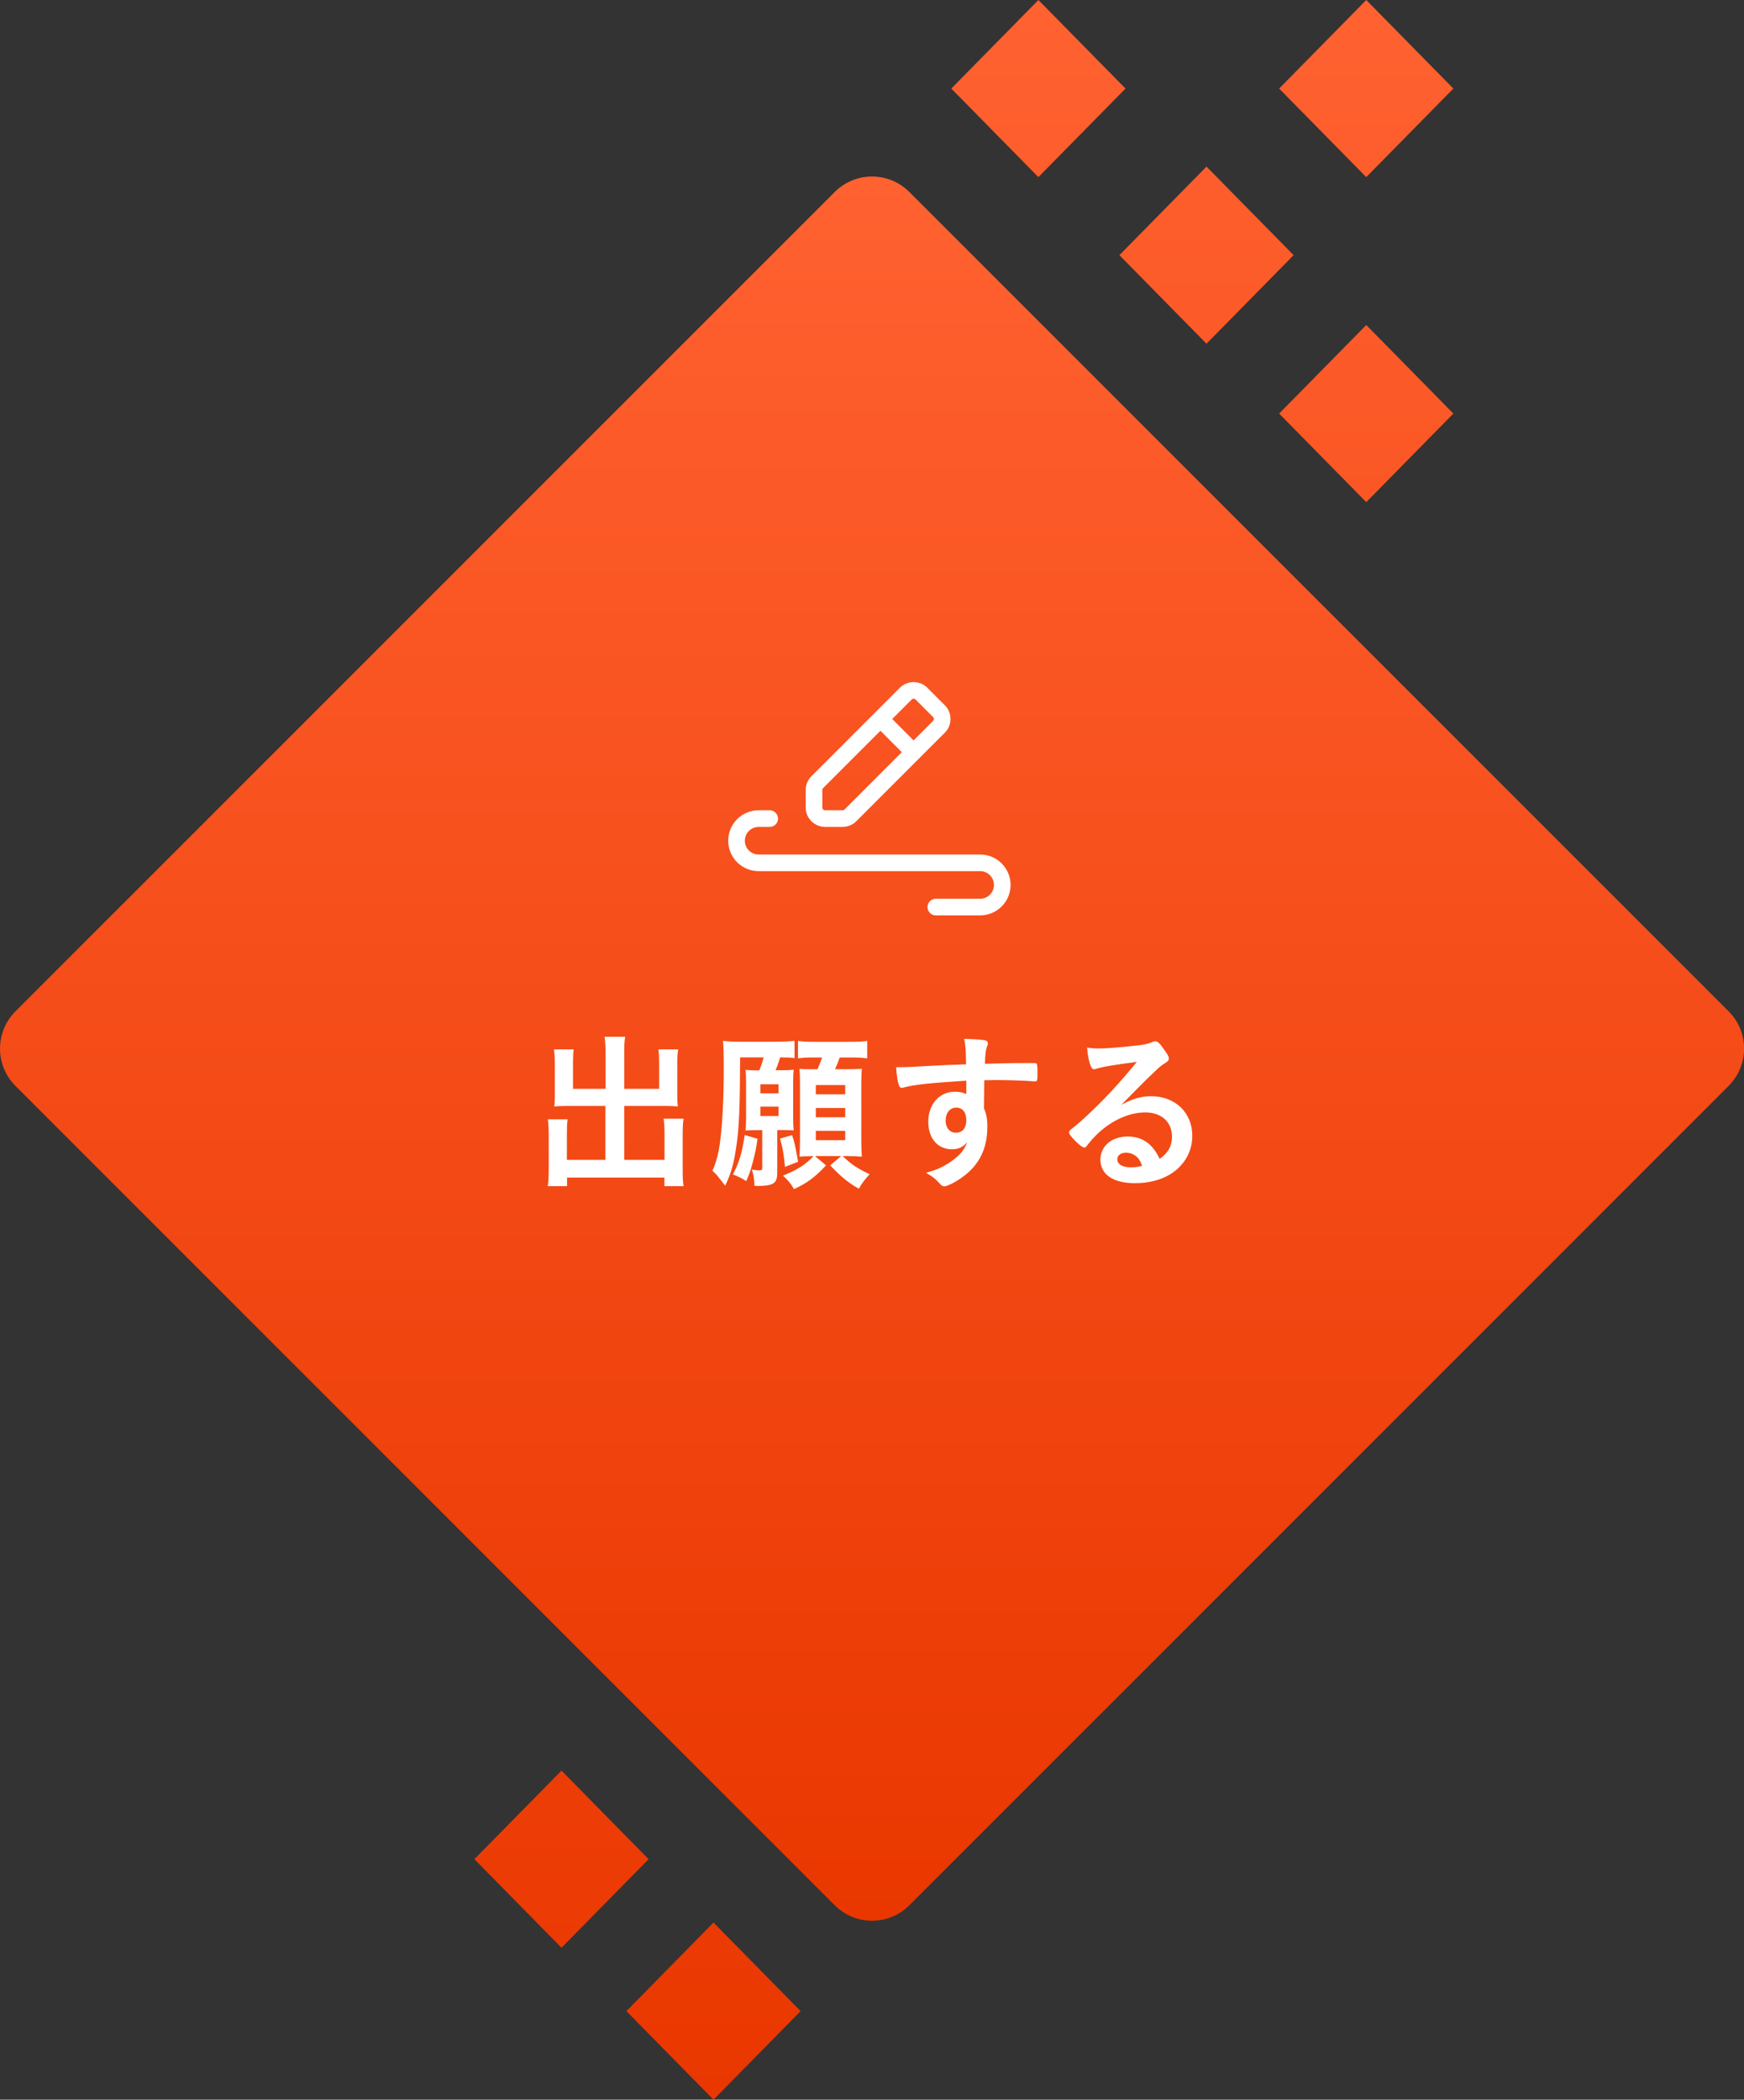
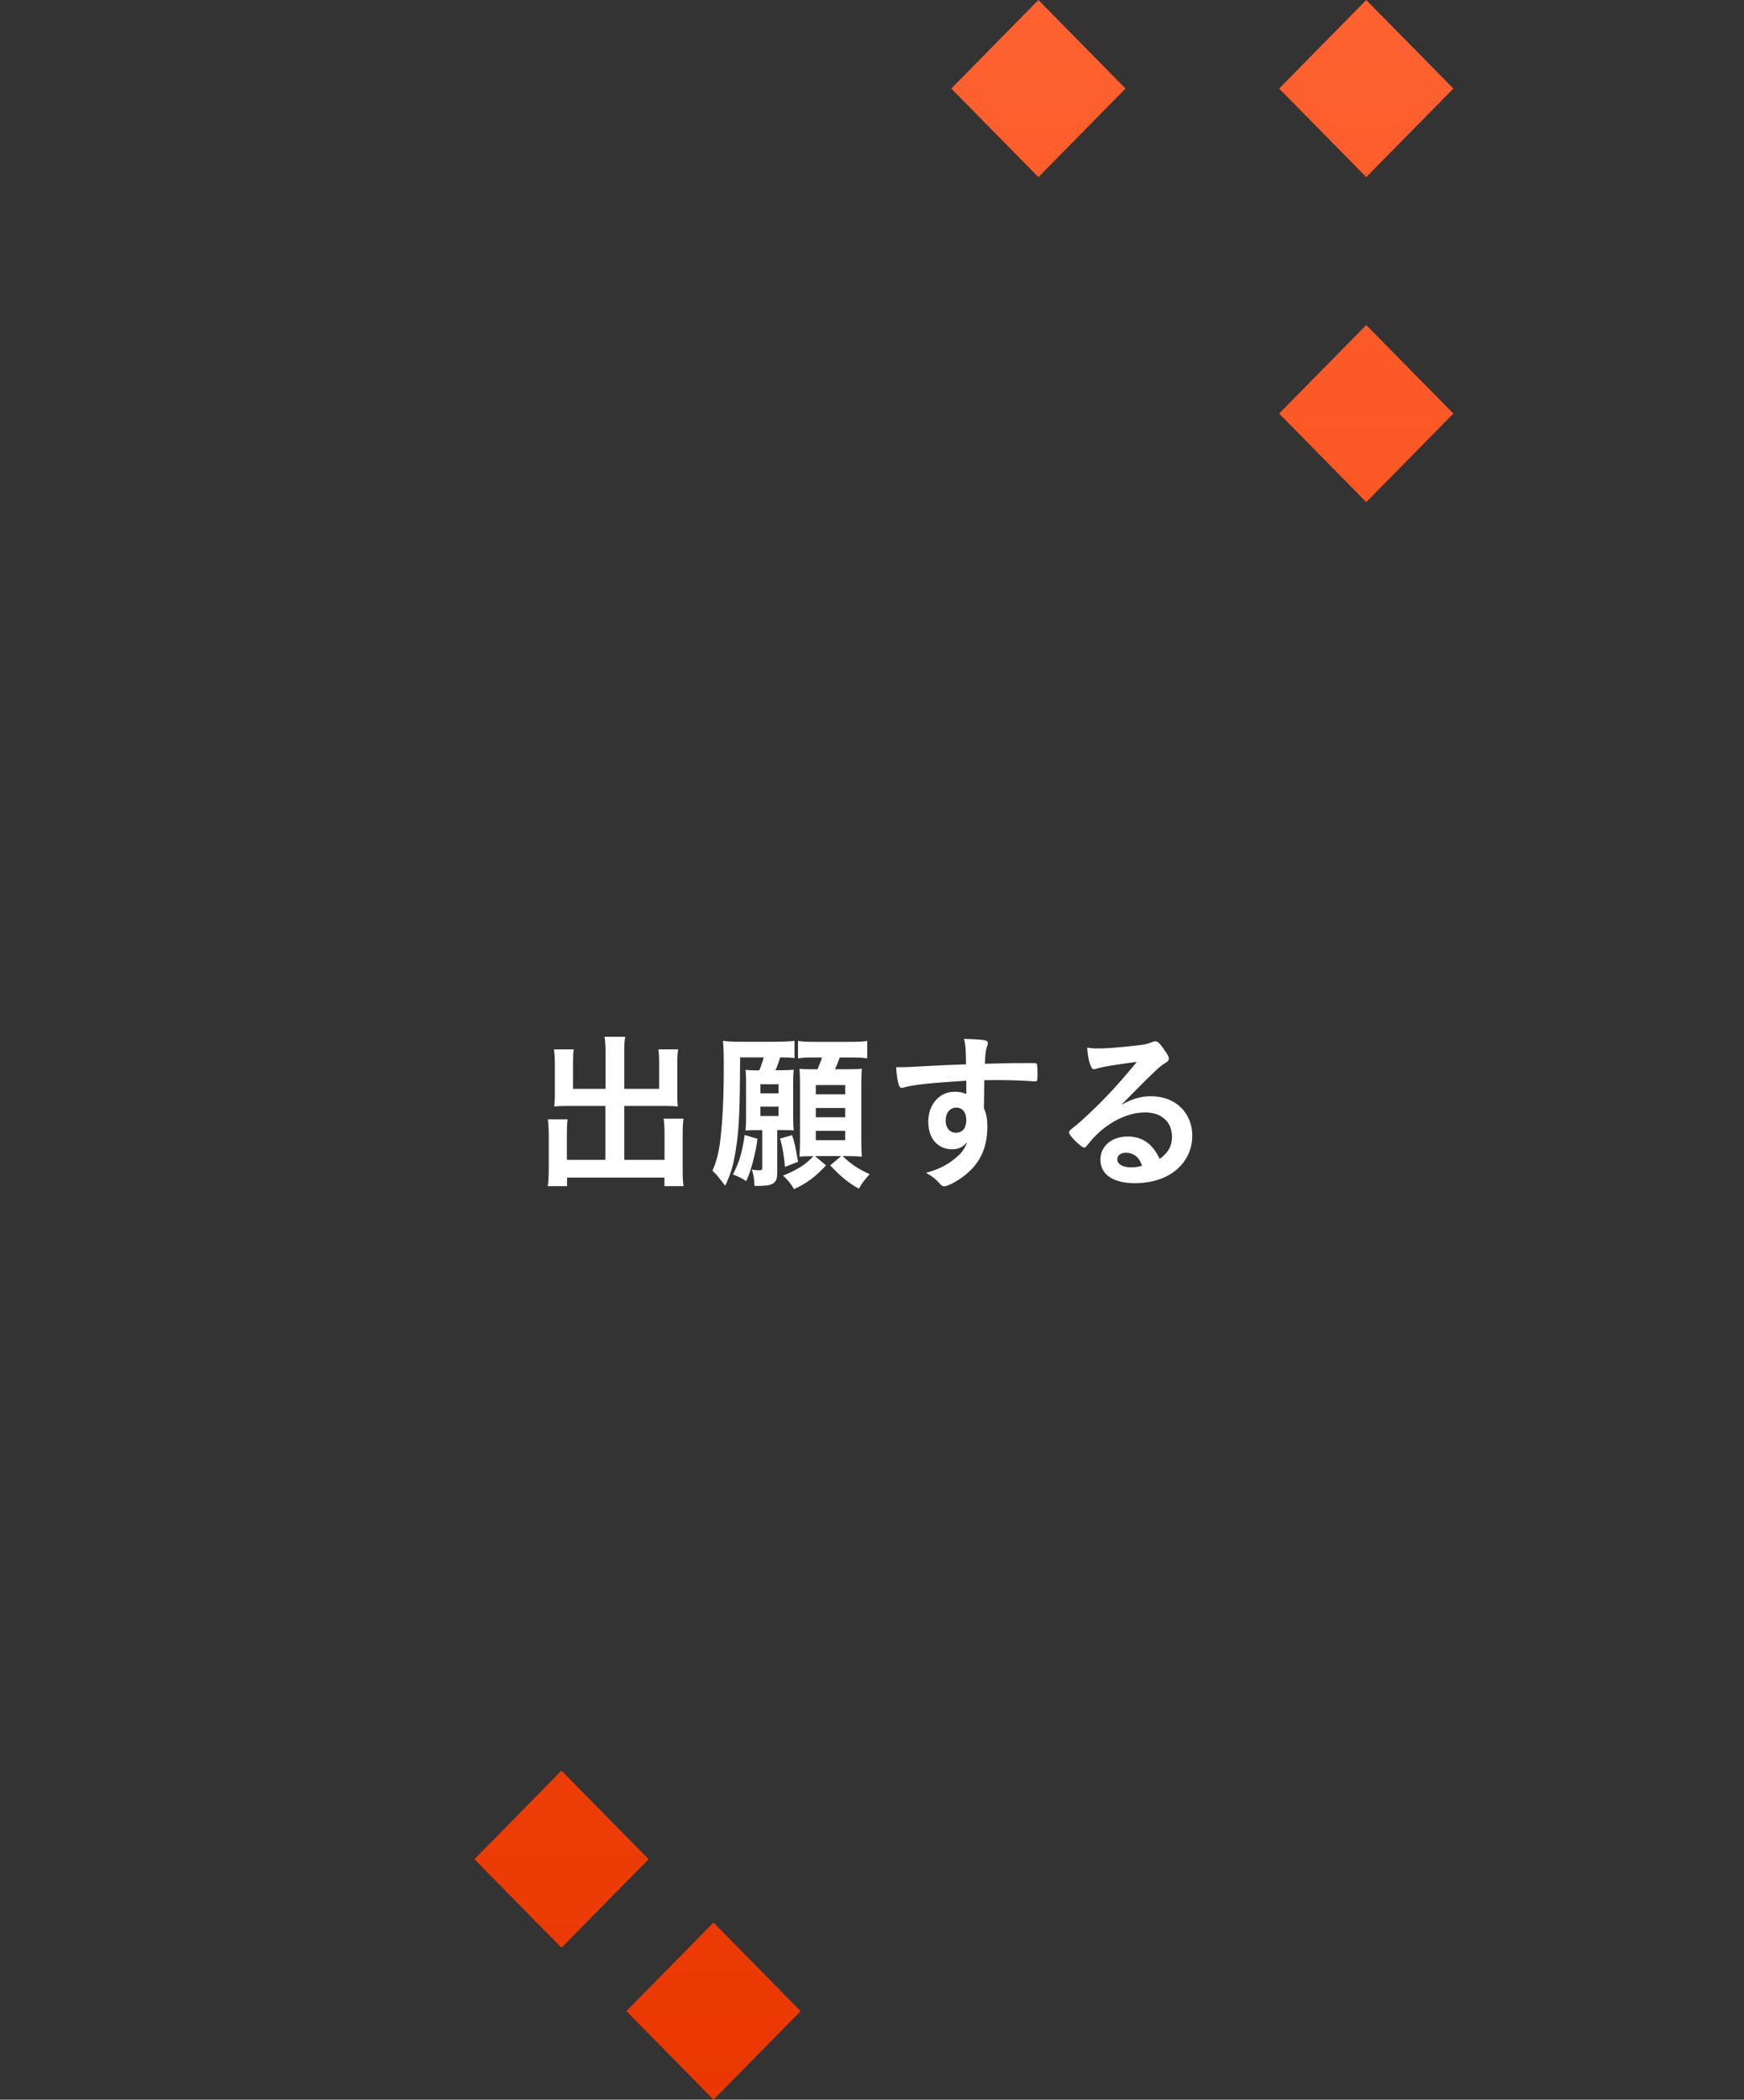
<svg xmlns="http://www.w3.org/2000/svg" xmlns:xlink="http://www.w3.org/1999/xlink" id="_レイヤー_2" data-name="レイヤー 2" viewBox="0 0 194 233.54">
  <rect x="0" y="0" width="194" height="233.54" fill="#333333" stroke="none" />
  <defs>
    <style>
      .cls-1, .cls-2, .cls-3, .cls-4, .cls-5, .cls-6, .cls-7, .cls-8, .cls-9 {
        stroke-width: 0px;
      }

      .cls-1, .cls-10 {
        fill: none;
      }

      .cls-2 {
        fill: url(#_名称未設定グラデーション_7-4);
      }

      .cls-3 {
        fill: url(#_名称未設定グラデーション_7-5);
      }

      .cls-4 {
        fill: url(#_名称未設定グラデーション_7-3);
      }

      .cls-11 {
        clip-path: url(#clippath);
      }

      .cls-5 {
        fill: url(#_名称未設定グラデーション_7-6);
      }

      .cls-6 {
        fill: #fff;
      }

      .cls-10 {
        stroke: #fff;
        stroke-linecap: round;
        stroke-linejoin: round;
        stroke-width: 1.85px;
      }

      .cls-7 {
        fill: url(#_名称未設定グラデーション_7);
      }

      .cls-8 {
        fill: url(#_名称未設定グラデーション_7-7);
      }

      .cls-9 {
        fill: url(#_名称未設定グラデーション_7-2);
      }
    </style>
    <linearGradient id="_名称未設定グラデーション_7" data-name="名称未設定グラデーション 7" x1="97" y1="232.36" x2="97" y2="38.36" gradientTransform="translate(0 252) scale(1 -1)" gradientUnits="userSpaceOnUse">
      <stop offset="0" stop-color="#ff6130" />
      <stop offset="1" stop-color="#ea3700" />
    </linearGradient>
    <linearGradient id="_名称未設定グラデーション_7-2" data-name="名称未設定グラデーション 7" x1="151.98" y1="252" x2="151.98" y2="18.46" xlink:href="#_名称未設定グラデーション_7" />
    <linearGradient id="_名称未設定グラデーション_7-3" data-name="名称未設定グラデーション 7" x1="151.98" y1="252" x2="151.98" y2="18.46" xlink:href="#_名称未設定グラデーション_7" />
    <linearGradient id="_名称未設定グラデーション_7-4" data-name="名称未設定グラデーション 7" x1="134.21" y1="252" x2="134.21" y2="18.46" xlink:href="#_名称未設定グラデーション_7" />
    <linearGradient id="_名称未設定グラデーション_7-5" data-name="名称未設定グラデーション 7" x1="115.51" y1="252" x2="115.51" y2="18.46" xlink:href="#_名称未設定グラデーション_7" />
    <linearGradient id="_名称未設定グラデーション_7-6" data-name="名称未設定グラデーション 7" x1="62.46" y1="252" x2="62.46" y2="18.46" xlink:href="#_名称未設定グラデーション_7" />
    <linearGradient id="_名称未設定グラデーション_7-7" data-name="名称未設定グラデーション 7" x1="79.37" y1="252" x2="79.37" y2="18.46" xlink:href="#_名称未設定グラデーション_7" />
    <clipPath id="clippath">
-       <rect class="cls-1" x="81" y="72.89" width="31.41" height="31.41" />
-     </clipPath>
+       </clipPath>
  </defs>
  <g id="_レイヤー_1-2" data-name="レイヤー 1">
    <g>
-       <path class="cls-7" d="M1.72,120.78c-2.29-2.29-2.29-6,0-8.29L92.86,21.35c2.29-2.29,6-2.29,8.29,0l91.14,91.14c2.29,2.29,2.29,6,0,8.29l-91.14,91.14c-2.29,2.29-6,2.29-8.29,0L1.72,120.78Z" />
      <path class="cls-9" d="M151.98,0l9.69,9.85-9.69,9.85-9.69-9.85,9.69-9.85Z" />
      <path class="cls-4" d="M151.98,36.15l9.69,9.85-9.69,9.85-9.69-9.85,9.69-9.85Z" />
-       <path class="cls-2" d="M134.21,18.53l9.69,9.85-9.69,9.85-9.69-9.85,9.69-9.85Z" />
      <path class="cls-3" d="M115.51,0l9.69,9.85-9.69,9.85-9.69-9.85L115.51,0Z" />
      <path class="cls-5" d="M62.46,196.94l9.69,9.85-9.69,9.85-9.69-9.85,9.69-9.85Z" />
      <path class="cls-8" d="M79.37,213.84l9.69,9.85-9.69,9.85-9.69-9.85,9.69-9.85Z" />
      <path class="cls-6" d="M67.36,121.11v-3.97c0-.87-.04-1.33-.11-1.82h2.3c-.1.53-.11.97-.11,1.82v3.97h3.88v-2.96c0-.59-.02-.97-.08-1.43h2.2c-.08.53-.1.91-.1,1.58v3.61c0,.47.02.84.06,1.16-.38-.04-.84-.06-1.29-.06h-4.67v6h4.48v-3c0-.65-.04-1.14-.1-1.58h2.22c-.08.46-.1,1.03-.1,1.75v3.91c0,.85.02,1.33.1,1.84h-2.13v-.95h-10.83v.95h-2.15c.08-.55.11-1.08.11-1.84v-3.84c0-.74-.04-1.24-.1-1.75h2.2c-.06.46-.08.82-.08,1.56v2.95h4.28v-6h-4.37c-.49,0-.91.02-1.31.06.04-.48.06-.74.06-1.16v-3.59c0-.67-.04-1.14-.1-1.6h2.2c-.06.42-.08.84-.08,1.44v2.95h3.59ZM84.37,119.04h.11c.19-.51.36-.99.47-1.43h-2.62c-.02,5.57-.11,7.92-.44,10.01-.27,1.86-.57,2.89-1.22,4.26q-.21-.27-.72-.91c-.15-.21-.34-.42-.7-.76.42-.91.7-1.98.86-3.27.27-2.17.4-4.92.4-8.09,0-1.65-.02-2.38-.09-3.08.59.08,1.12.1,1.96.1h3.93c.95,0,1.56-.04,2.07-.1v1.92c-.44-.06-.84-.08-1.6-.08-.17.55-.28.89-.51,1.43h.63c.63,0,1.01-.02,1.39-.06-.04.44-.06.74-.06,1.37v3.99c0,.68.02,1.03.06,1.39-.42-.02-.74-.04-1.2-.04h-.63v4.62c0,.82-.11,1.12-.51,1.35-.28.17-.84.25-1.71.25t-.32-.02c0-.68-.11-1.35-.3-1.8.61.08.63.08.68.08.44,0,.49-.02.49-.29v-4.18h-.57c-.46,0-.84.02-1.29.04.04-.36.06-.82.06-1.35v-4.14c0-.46-.02-.87-.06-1.25.44.04.76.06,1.44.06ZM84.59,120.6v1.01h2.01v-1.01h-2.01ZM84.59,123.09v1.04h2.01v-1.04h-2.01ZM90.5,128.6h-.13c-.63,0-1.01.02-1.44.04.04-.51.06-1.14.06-1.67v-6.37c0-.68-.02-1.37-.06-1.71.53.04.63.04,1.54.04h.47c.23-.53.36-.87.51-1.31h-1.01c-.74,0-1.12.02-1.67.1v-1.94c.51.08.95.1,1.92.1h3.82c1.01,0,1.44-.02,1.96-.1v1.94c-.57-.08-.97-.1-1.96-.1h-1.1c-.17.49-.3.82-.53,1.31h1.22c.99,0,1.37-.02,1.77-.06-.04.51-.06,1.01-.06,1.69v6.19c0,.72.02,1.33.06,1.9-.49-.04-1.04-.06-1.56-.06h-.57c.97.93,1.65,1.39,3,2.01-.63.7-.89,1.04-1.2,1.62-1.16-.65-2.01-1.35-3.19-2.6l1.22-1.03h-2.91l1.23,1.03c-1.2,1.29-2.15,2-3.57,2.64-.3-.55-.68-1.01-1.22-1.5,1.6-.65,2.45-1.18,3.4-2.17ZM90.75,120.69v1.03h3.27v-1.03h-3.27ZM90.75,123.24v1.03h3.27v-1.03h-3.27ZM90.75,125.78v1.04h3.27v-1.04h-3.27ZM86.76,126.64l1.35-.38c.29.85.34,1.16.67,2.96l-1.46.57c-.15-1.5-.25-2.11-.55-3.15ZM82.83,126.24l1.43.42c-.13,1.03-.21,1.37-.53,2.64-.27.99-.36,1.25-.72,2.07-.46-.3-.84-.49-1.48-.74.72-1.39,1.01-2.39,1.31-4.39ZM107.49,121.66v-1.46c-4.16.27-5.78.44-6.97.76-.08.02-.15.04-.21.04-.13,0-.25-.1-.3-.25-.17-.47-.27-1.1-.32-2.05h.46c.61,0,1.18-.02,3-.13,1.41-.08,2.6-.13,4.31-.19-.02-1.71-.04-1.98-.21-2.83,1.46.04,2.2.1,2.47.21.11.06.17.15.17.34,0,.04-.02.11-.06.21-.17.42-.23.84-.27,2.01,2.77-.08,3.19-.08,5.09-.08.51,0,.59,0,.65.06.08.08.11.36.11,1.01,0,.87-.02.97-.27.97h-.08c-.82-.08-2.85-.15-4.18-.15q-.44,0-1.39.02l-.04,3.12c.28.63.38,1.16.38,2.07,0,2.38-.87,4.2-2.72,5.55-.76.57-1.73,1.06-2.07,1.06-.17,0-.27-.06-.42-.21-.53-.61-.93-.91-1.61-1.29,1.14-.32,1.73-.59,2.47-1.04.55-.36,1.04-.76,1.41-1.16.25-.3.44-.59.72-1.2-.55.57-1.01.78-1.71.78-1.6,0-2.64-1.22-2.64-3.06,0-1.94,1.24-3.34,2.94-3.34.55,0,.89.08,1.27.25ZM106.35,123.2c-.68,0-1.16.59-1.16,1.44,0,.8.46,1.35,1.14,1.35.72,0,1.16-.51,1.16-1.39s-.42-1.41-1.14-1.41ZM124.71,122.9c1.24-.68,2.2-.97,3.34-.97,2.68,0,4.58,1.82,4.58,4.41,0,1.77-.93,3.36-2.49,4.29-1.08.65-2.41.97-3.91.97-2.41,0-3.82-.97-3.82-2.62,0-1.5,1.25-2.57,3.04-2.57,1.62,0,2.77.82,3.55,2.49.97-.7,1.37-1.44,1.37-2.47,0-1.63-1.16-2.7-2.98-2.7s-3.86.93-5.51,2.58c-.3.3-.59.63-.93,1.06-.13.19-.23.27-.34.27-.34,0-1.69-1.33-1.69-1.67,0-.17.08-.27.49-.57.44-.34,1.06-.89,1.86-1.65,1.84-1.75,3.19-3.21,5.19-5.64-2.38.3-3.97.57-4.56.78-.1.02-.15.04-.21.04-.15,0-.25-.1-.36-.38-.23-.57-.34-1.2-.4-2.03.51.08.87.1,1.29.1.91,0,2.45-.13,4.45-.36.7-.08.93-.13,1.46-.34.17-.08.27-.1.38-.1.27,0,.53.23,1.03.99.36.49.48.74.48.89,0,.25-.06.32-.48.59-.34.21-.55.38-.99.8-.95.91-.97.91-2.15,2.11-.84.85-.93.95-1.69,1.71ZM127.05,129.68c-.23-.63-.42-.91-.82-1.18-.29-.19-.61-.29-.97-.29-.59,0-.97.29-.97.74,0,.55.59.89,1.5.89.42,0,.78-.04,1.25-.17Z" />
      <g class="cls-11">
        <g>
          <path class="cls-10" d="M97.94,79.97l2.82-2.82c.48-.48,1.26-.48,1.74,0l1.95,1.95c.48.48.48,1.26,0,1.74l-2.82,2.82M97.94,79.97l-7.03,7.03c-.23.23-.36.54-.36.87v1.95c0,.68.55,1.23,1.23,1.23h1.95c.33,0,.64-.13.87-.36l7.03-7.03M97.94,79.97l3.69,3.7" />
          <path class="cls-10" d="M85.62,91.05h-1.23c-1.36,0-2.46,1.1-2.46,2.46s1.1,2.46,2.46,2.46h24.64c1.36,0,2.46,1.1,2.46,2.46s-1.1,2.46-2.46,2.46h-4.93" />
        </g>
      </g>
    </g>
  </g>
</svg>